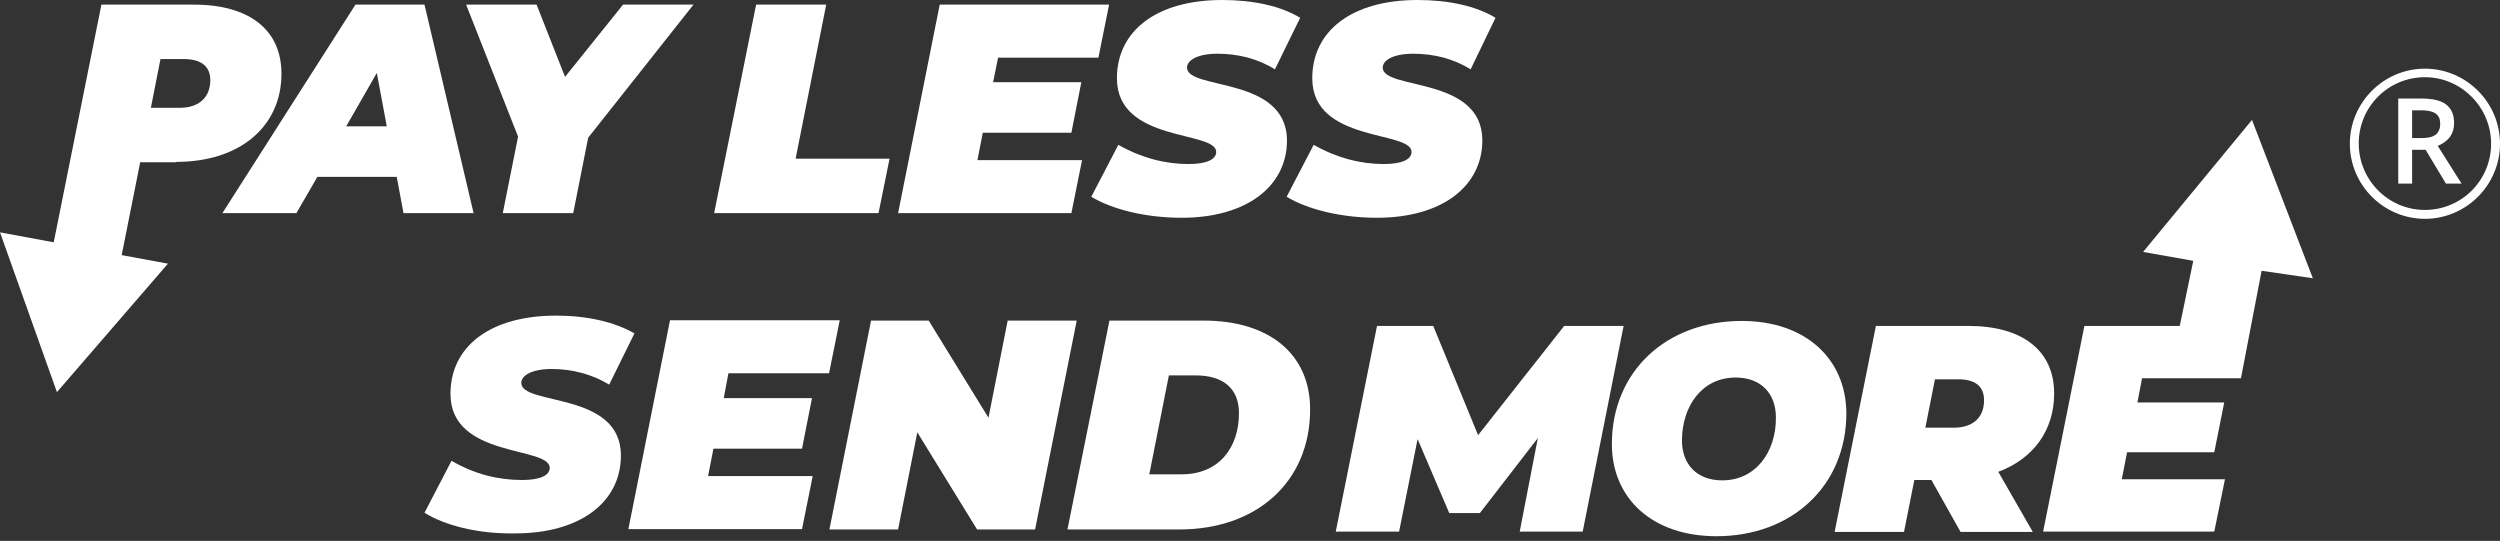
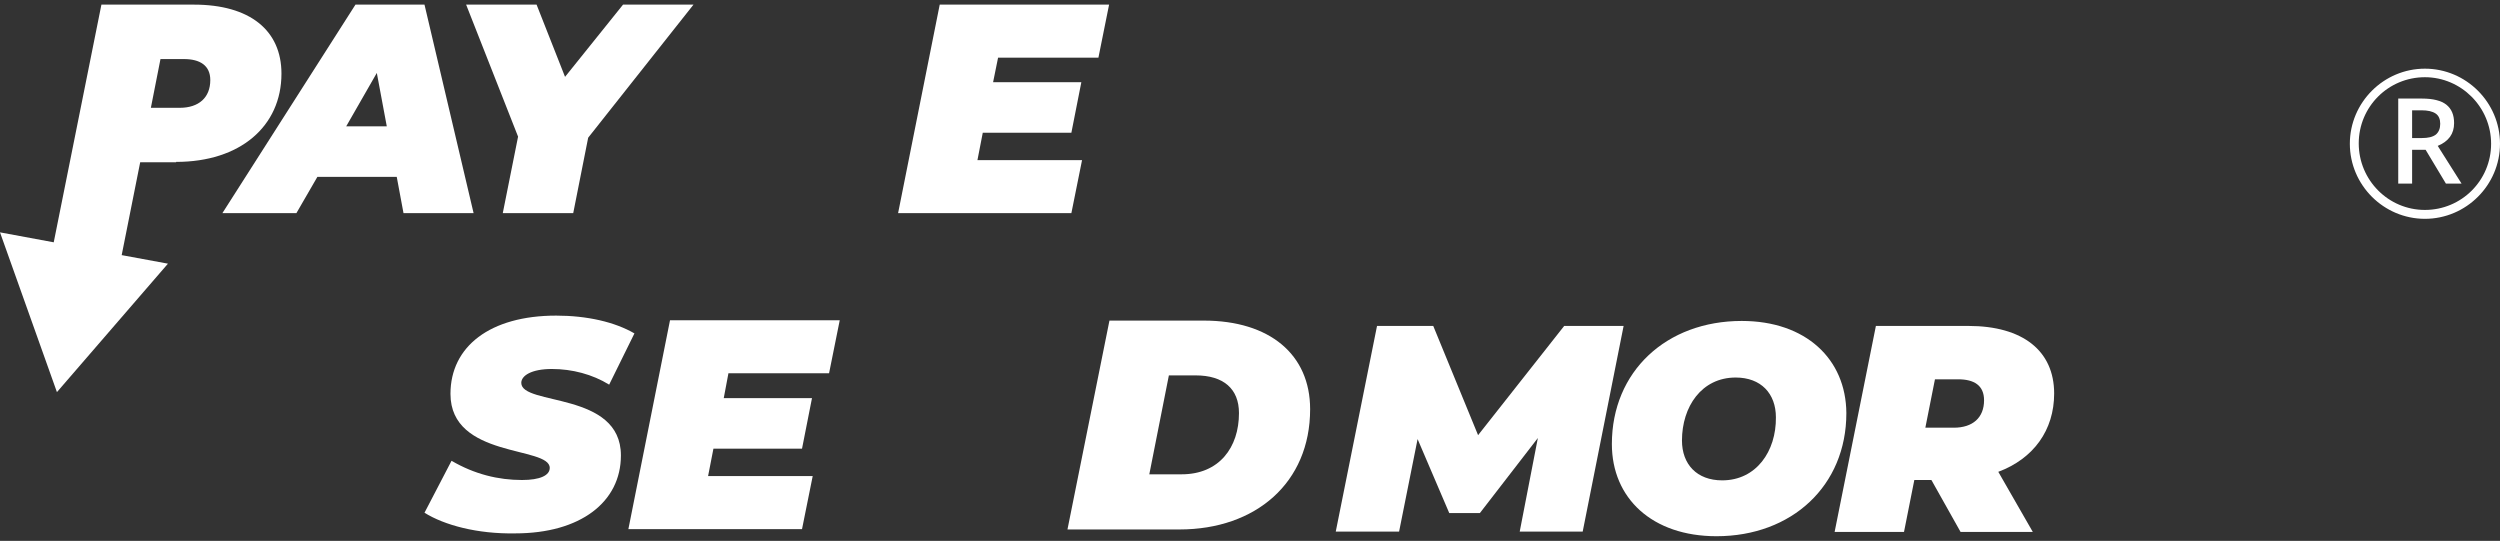
<svg xmlns="http://www.w3.org/2000/svg" version="1.1" id="레이어_1" x="0px" y="0px" viewBox="0 0 702.6 152" style="enable-background:new 0 0 702.6 152;" xml:space="preserve">
  <rect x="0" y="0" width="702.6" height="152" fill="#333333" stroke="none" />
  <style type="text/css">
	.st0{fill:#FFFFFF;}
</style>
  <g>
    <g>
      <g>
        <path class="st0" d="M49.5,45.5c18,0,29.6-10,29.6-24.8c0-12.2-8.9-19.4-24.6-19.4h-26L15.1,68.1L0,65.3l16,44.9l31.2-36.1     l-13-2.4l5.2-26.1H49.5z M45.1,16.6h6.6c4.5,0,7.4,1.8,7.4,5.9c0,4.9-3.2,7.8-8.6,7.8h-8.1L45.1,16.6z" />
        <path class="st0" d="M99.9,1.3L62.5,59.9h20.8l5.9-10.2h22.3l1.9,10.2h19.7L119.3,1.3H99.9z M97.3,35.5l8.6-15l2.8,15H97.3z" />
        <polygon class="st0" points="158.8,21.6 150.8,1.3 131,1.3 145.6,38.4 141.3,59.9 161.1,59.9 165.3,38.7 194.9,1.3 175.1,1.3         " />
-         <polygon class="st0" points="232.2,1.3 212.5,1.3 200.7,59.9 246.9,59.9 250,44.6 223.6,44.6    " />
        <polygon class="st0" points="276.2,37.3 301.1,37.3 303.9,23.1 279.1,23.1 280.5,16.2 308.7,16.2 311.7,1.3 264.1,1.3      252.4,59.9 301.1,59.9 304.1,45 274.7,45    " />
-         <path class="st0" d="M333.6,19c0-2,2.8-3.9,8.6-3.9c5.7,0,11.4,1.4,16.1,4.4L365.4,5c-5.4-3.3-13.2-5-21.9-5     c-18.5,0-29.6,8.7-29.6,22c0,18.2,27.9,14.6,27.9,20.7c0,2.1-2.7,3.4-7.8,3.4c-6.5,0-13.2-1.7-19.7-5.4l-7.6,14.6     c5.6,3.4,14.9,5.9,25.4,5.9c18.2,0,29.6-8.8,29.6-21.8C361.5,21.3,333.6,25.4,333.6,19z" />
-         <path class="st0" d="M388.6,19c0-2,2.8-3.9,8.6-3.9c5.7,0,11.4,1.4,16.1,4.4L420.3,5c-5.4-3.3-13.2-5-21.9-5     c-18.5,0-29.6,8.7-29.6,22c0,18.2,27.9,14.6,27.9,20.7c0,2.1-2.7,3.4-7.8,3.4c-6.5,0-13.2-1.7-19.7-5.4l-7.6,14.6     c5.6,3.4,14.9,5.9,25.4,5.9c18.2,0,29.6-8.8,29.6-21.8C416.5,21.3,388.6,25.4,388.6,19z" />
      </g>
      <g>
        <g>
          <path class="st0" d="M119.3,144.1l7.6-14.6c6.5,3.8,13.2,5.4,19.8,5.4c5.1,0,7.8-1.3,7.8-3.4c0-6.2-27.9-2.6-27.9-20.8      c0-13.3,11.1-22,29.7-22c8.7,0,16.5,1.8,22,5l-7.1,14.4c-4.7-2.9-10.4-4.4-16.1-4.4c-5.8,0-8.6,1.9-8.6,3.9      c0,6.5,28,2.3,28,20.4c0,13.1-11.4,21.9-29.7,21.9C134.2,150.1,124.9,147.6,119.3,144.1z" />
          <path class="st0" d="M204.7,105l-1.3,6.9h24.8l-2.8,14.2h-24.9l-1.5,7.7h29.4l-3,14.9h-48.8l11.7-58.7h47.7l-3,14.9H204.7z" />
-           <path class="st0" d="M302.6,90.1l-11.7,58.7h-16.3l-16.8-27.3l-5.4,27.3h-19.3l11.7-58.7H261l16.8,27.3l5.4-27.3H302.6z" />
          <path class="st0" d="M311.8,90.1h26.5c18.5,0,29.9,9.5,29.9,24.9c0,20.7-15.3,33.8-36.7,33.8H300L311.8,90.1z M332.1,133.3      c10.5,0,16.1-7.5,16.1-17.2c0-6.8-4.3-10.6-12.2-10.6h-7.5l-5.5,27.8H332.1z" />
        </g>
        <g>
          <polygon class="st0" points="439.6,91.6 415.4,122.3 402.8,91.6 387,91.6 375.4,149.4 393.2,149.4 398.4,123.4 407.3,144.2       415.9,144.2 432.2,123.1 427.1,149.4 444.8,149.4 456.3,91.6     " />
          <path class="st0" d="M489.5,90.2c-21.2,0-36.5,14.2-36.5,34.6c0,15.2,11.3,25.9,29.4,25.9c21.2,0,36.5-14.2,36.5-34.6      C518.8,100.9,507.5,90.2,489.5,90.2z M484,135c-7.1,0-11.3-4.5-11.3-11.2c0-9.5,5.5-17.7,15.1-17.7c7.1,0,11.3,4.5,11.3,11.2      C499.2,126.8,493.6,135,484,135z" />
          <path class="st0" d="M577.3,110.6c0-12-8.8-19-24.1-19h-26l-11.6,57.9h19.5l2.9-14.6h4.8l8.2,14.6h20.3l-9.7-16.9      C571.5,128.9,577.3,120.9,577.3,110.6z M549.1,120.2h-8l2.7-13.6h6.5c4.5,0,7.3,1.7,7.3,5.9      C557.6,117.4,554.4,120.2,549.1,120.2z" />
-           <polygon class="st0" points="632.9,33.7 602.3,70.8 616.4,73.3 612.6,91.6 585.8,91.6 574.2,149.4 622.3,149.4 625.3,134.7       596.3,134.7 597.8,127.1 622.3,127.1 625.1,113.1 600.7,113.1 602,106.3 629.8,106.3 635.6,76.1 650,78.2     " />
        </g>
      </g>
    </g>
    <g>
      <g>
        <path class="st0" d="M677.9,42.1v9.5H674V27.7h6.7c3.1,0,5.4,0.6,6.8,1.7c1.5,1.2,2.2,2.9,2.2,5.2c0,3-1.5,5.1-4.6,6.4l6.7,10.6     h-4.4l-5.7-9.5H677.9z M677.9,38.8h2.7c1.8,0,3.1-0.3,4-1c0.8-0.7,1.2-1.7,1.2-3c0-1.3-0.4-2.3-1.3-2.9c-0.9-0.6-2.2-0.9-4-0.9     h-2.6V38.8z" />
      </g>
      <path class="st0" d="M681.5,61.5c-11.6,0-21.1-9.5-21.1-21.1s9.5-21.1,21.1-21.1s21.1,9.5,21.1,21.1S693.1,61.5,681.5,61.5z     M681.5,21.7c-10.3,0-18.6,8.3-18.6,18.6S671.2,59,681.5,59c10.3,0,18.6-8.3,18.6-18.6S691.7,21.7,681.5,21.7z" />
    </g>
  </g>
</svg>